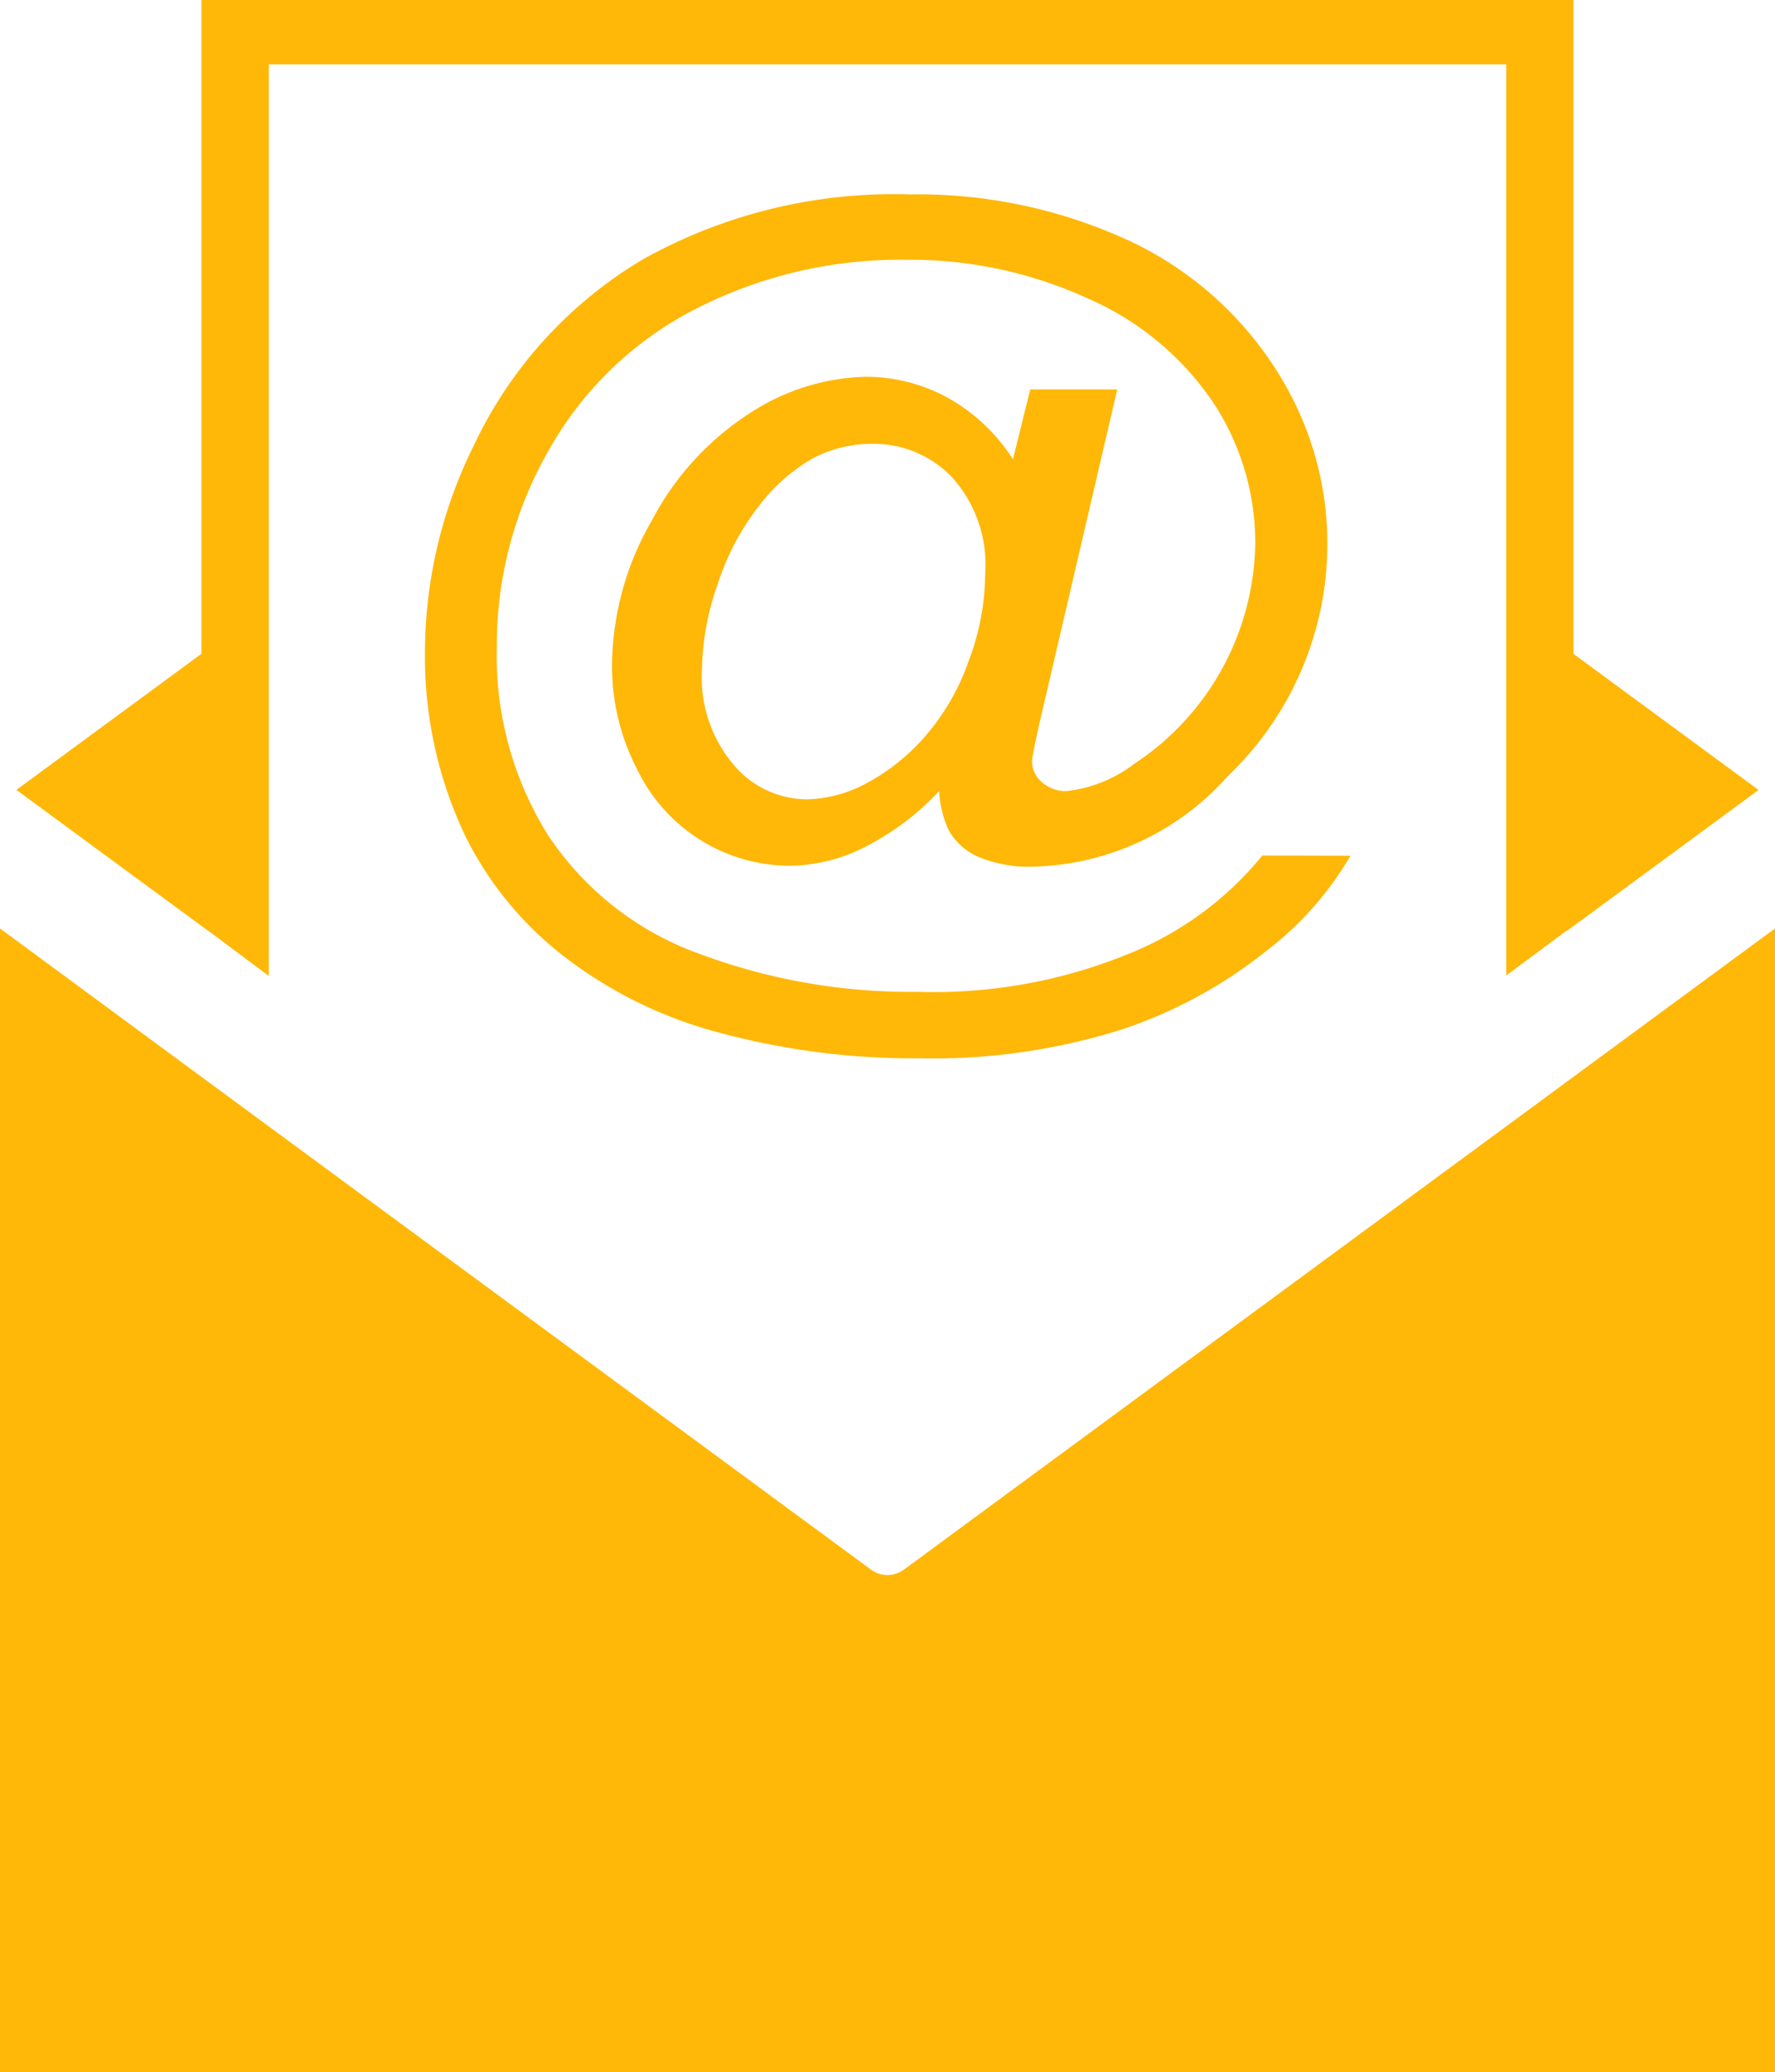
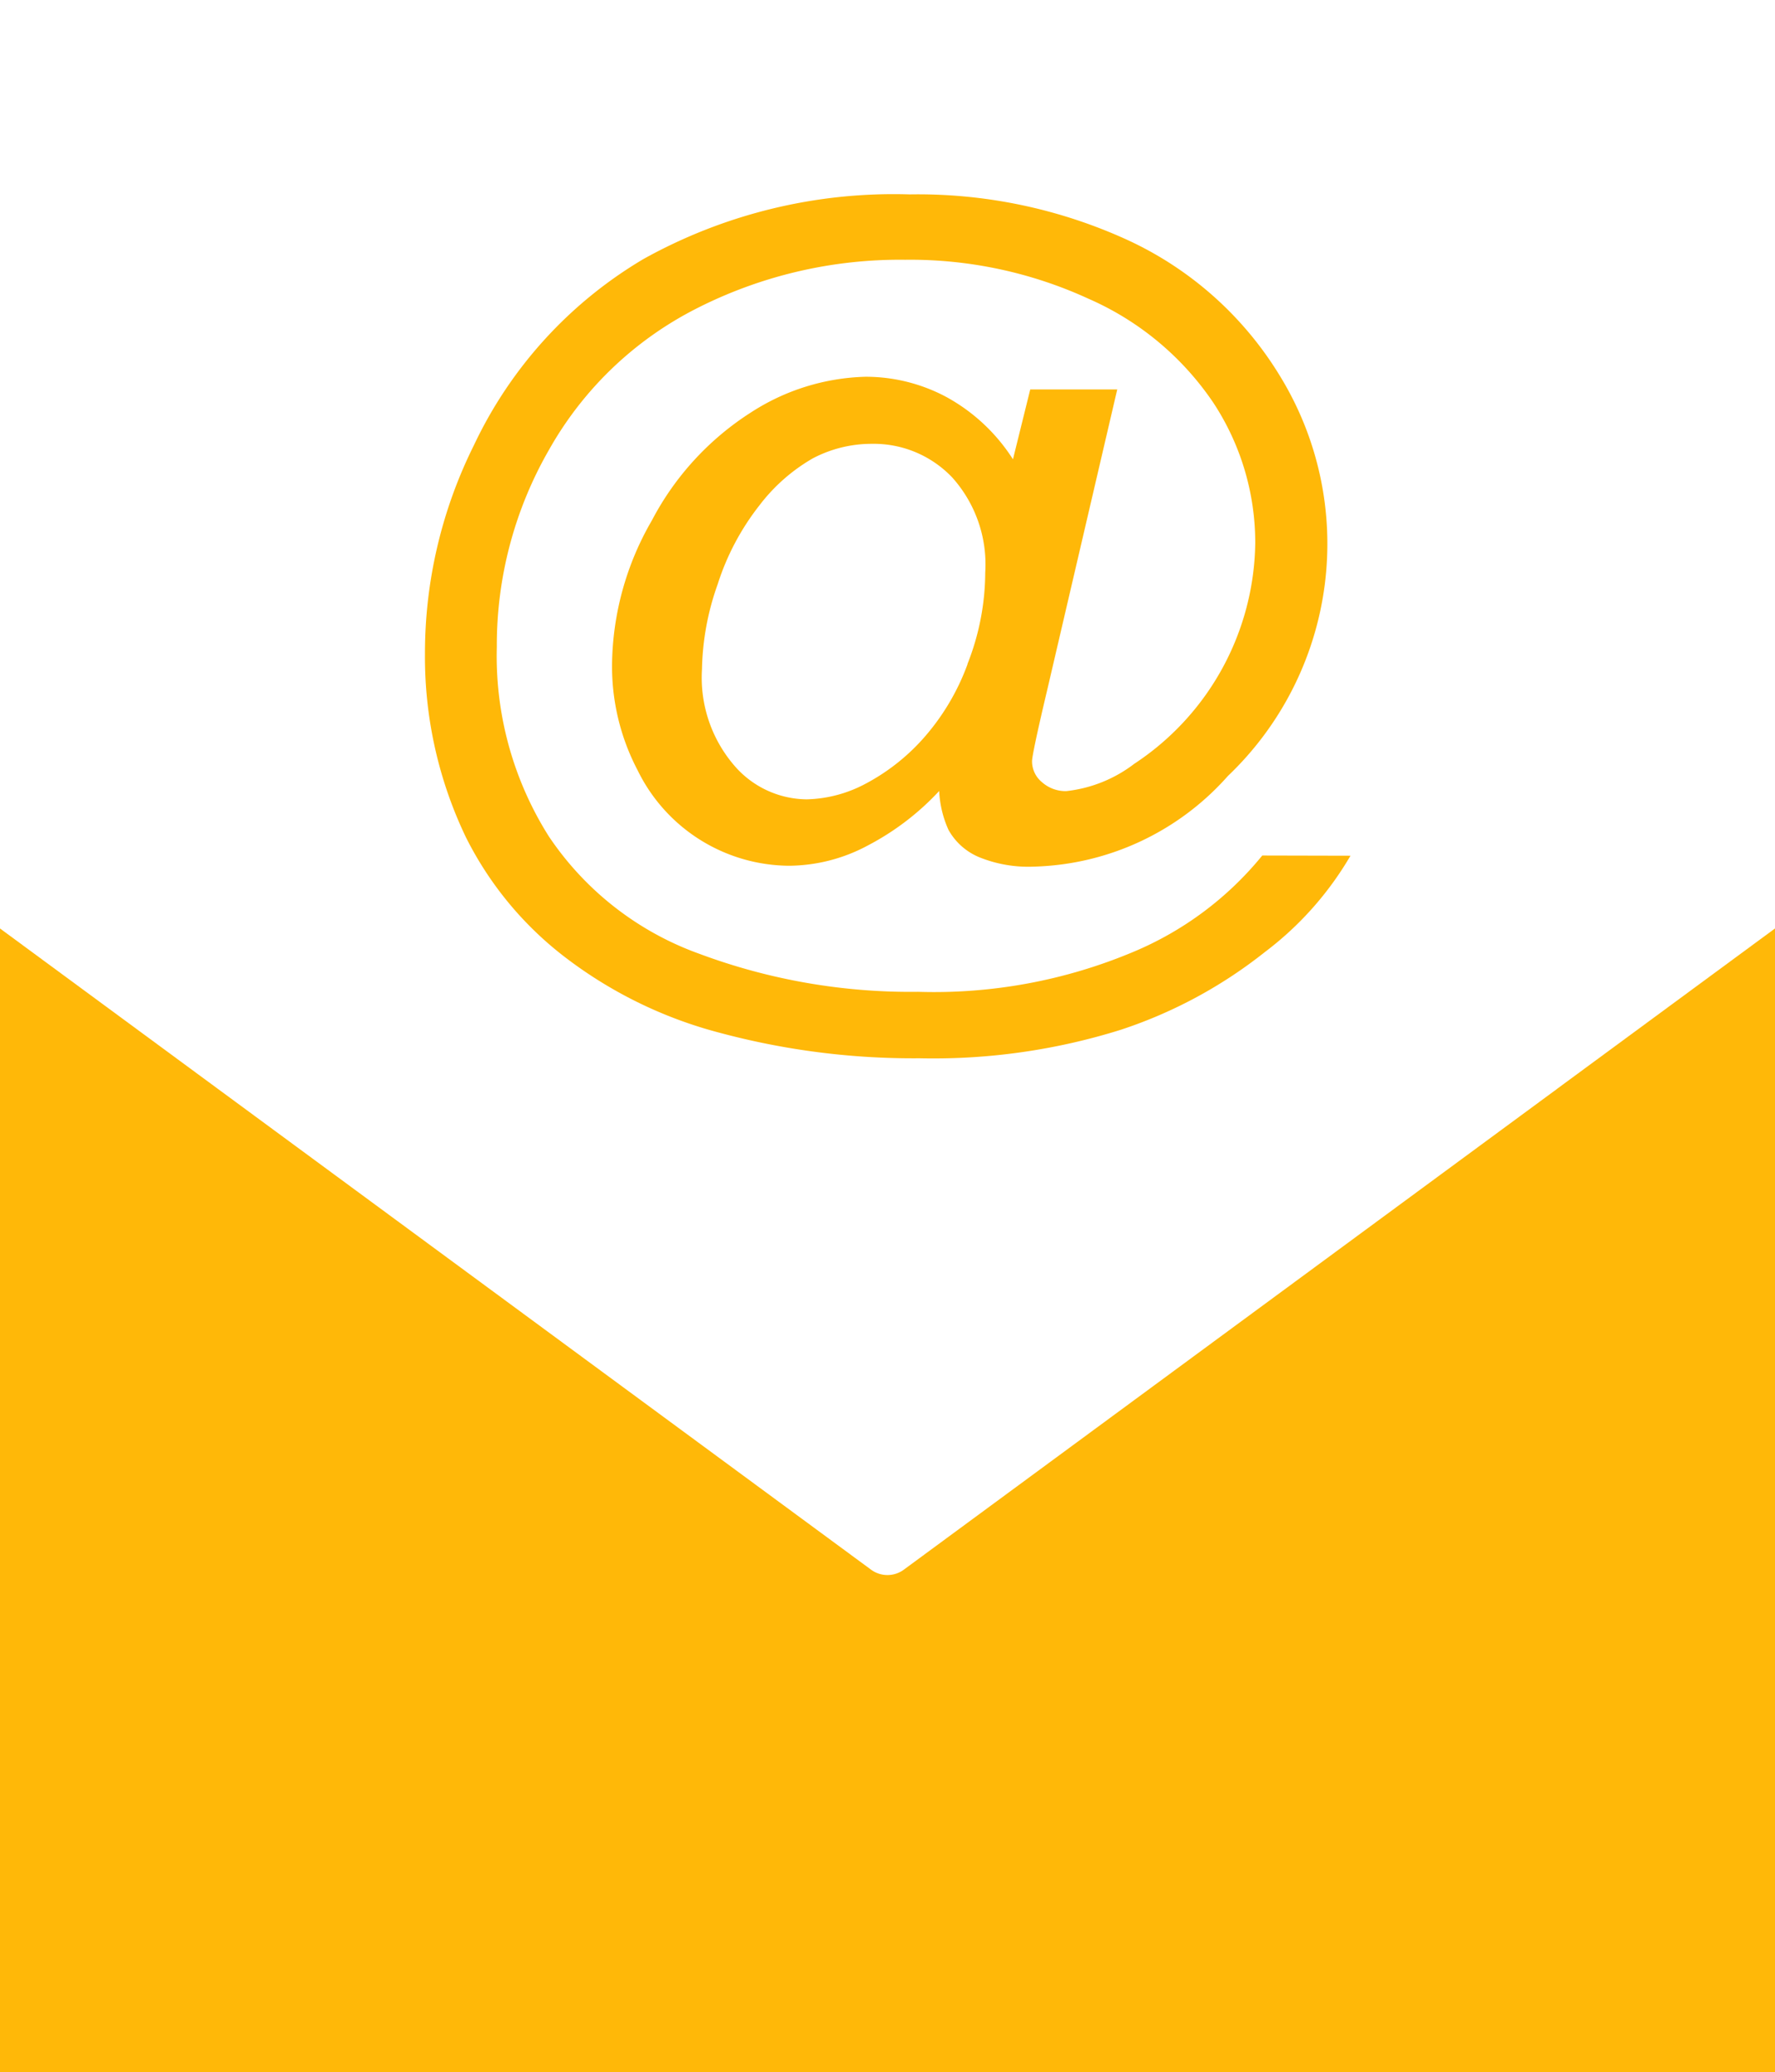
<svg xmlns="http://www.w3.org/2000/svg" width="60" height="70.014" viewBox="0 0 60 70.014">
  <g id="Group_834" data-name="Group 834" transform="translate(-2361.548 -304.745)">
-     <path id="Path_1634" data-name="Path 1634" d="M2373.2,333.821v3.9l-2.045-1.527v.005l-6.487-4.766,6.257-4.6V304.745H2417.3v22.091l6.257,4.6-6.482,4.766v-.015l-2.046,1.517V306.919H2373.2Z" transform="translate(-2.566)" fill="#ffb808" />
-     <path id="Path_1635" data-name="Path 1635" d="M2361.548,465.356V504h60V465.356l-7.367,5.419a.72.72,0,0,1-.1.075l-21.967,16.16a.936.936,0,0,1-1.116.015l-22.035-16.21Z" transform="translate(0 -129.24)" fill="#ffb808" />
+     <path id="Path_1635" data-name="Path 1635" d="M2361.548,465.356V504h60V465.356l-7.367,5.419a.72.72,0,0,1-.1.075l-21.967,16.16a.936.936,0,0,1-1.116.015Z" transform="translate(0 -129.24)" fill="#ffb808" />
    <path id="Path_1636" data-name="Path 1636" d="M2470.9,364.136a11.181,11.181,0,0,1-4.377,3.264,17.388,17.388,0,0,1-7.259,1.341,20.407,20.407,0,0,1-7.38-1.28,10.33,10.33,0,0,1-5.1-3.972,11.4,11.4,0,0,1-1.758-6.4,13.227,13.227,0,0,1,1.763-6.659,11.9,11.9,0,0,1,4.967-4.766,15.154,15.154,0,0,1,7.074-1.657,14.444,14.444,0,0,1,6.195,1.316,9.854,9.854,0,0,1,4.225,3.52,8.606,8.606,0,0,1,1.413,4.731,9.068,9.068,0,0,1-4.088,7.462,4.611,4.611,0,0,1-2.3.924,1.2,1.2,0,0,1-.819-.3.912.912,0,0,1-.338-.708c0-.151.163-.934.5-2.355l2.38-10.209h-2.941l-.584,2.36a6.2,6.2,0,0,0-2.243-2.1,5.777,5.777,0,0,0-2.746-.688,7.468,7.468,0,0,0-3.875,1.21,9.625,9.625,0,0,0-3.34,3.641,9.9,9.9,0,0,0-1.348,4.846,7.544,7.544,0,0,0,.868,3.606,5.742,5.742,0,0,0,5.114,3.219,5.709,5.709,0,0,0,2.669-.688,8.917,8.917,0,0,0,2.407-1.838,3.574,3.574,0,0,0,.316,1.316,2.116,2.116,0,0,0,1.032.919,4.407,4.407,0,0,0,1.834.321,9.085,9.085,0,0,0,6.577-3.063,10.833,10.833,0,0,0,1.758-13.519,11.82,11.82,0,0,0-5.147-4.59,17.035,17.035,0,0,0-7.368-1.542,17.4,17.4,0,0,0-9,2.185,14.5,14.5,0,0,0-5.73,6.292,15.753,15.753,0,0,0-1.654,7.056,14.074,14.074,0,0,0,1.386,6.192,11.689,11.689,0,0,0,3.286,4,14.711,14.711,0,0,0,5.283,2.6,25.233,25.233,0,0,0,6.763.864,21.213,21.213,0,0,0,6.806-.964,15.729,15.729,0,0,0,4.868-2.626,11.052,11.052,0,0,0,2.893-3.254Zm-9.961-6.468a7.827,7.827,0,0,1-1.528,2.546,6.982,6.982,0,0,1-1.959,1.517,4.436,4.436,0,0,1-1.948.507,3.262,3.262,0,0,1-2.462-1.155,4.554,4.554,0,0,1-1.081-3.239,8.986,8.986,0,0,1,.53-2.872,8.483,8.483,0,0,1,1.408-2.662,6.08,6.08,0,0,1,1.806-1.592,4.27,4.27,0,0,1,2-.492,3.66,3.66,0,0,1,2.718,1.14,4.4,4.4,0,0,1,1.113,3.209A8.479,8.479,0,0,1,2460.934,357.668Z" transform="translate(-66.684 -30.485)" fill="#ffb808" />
  </g>
</svg>